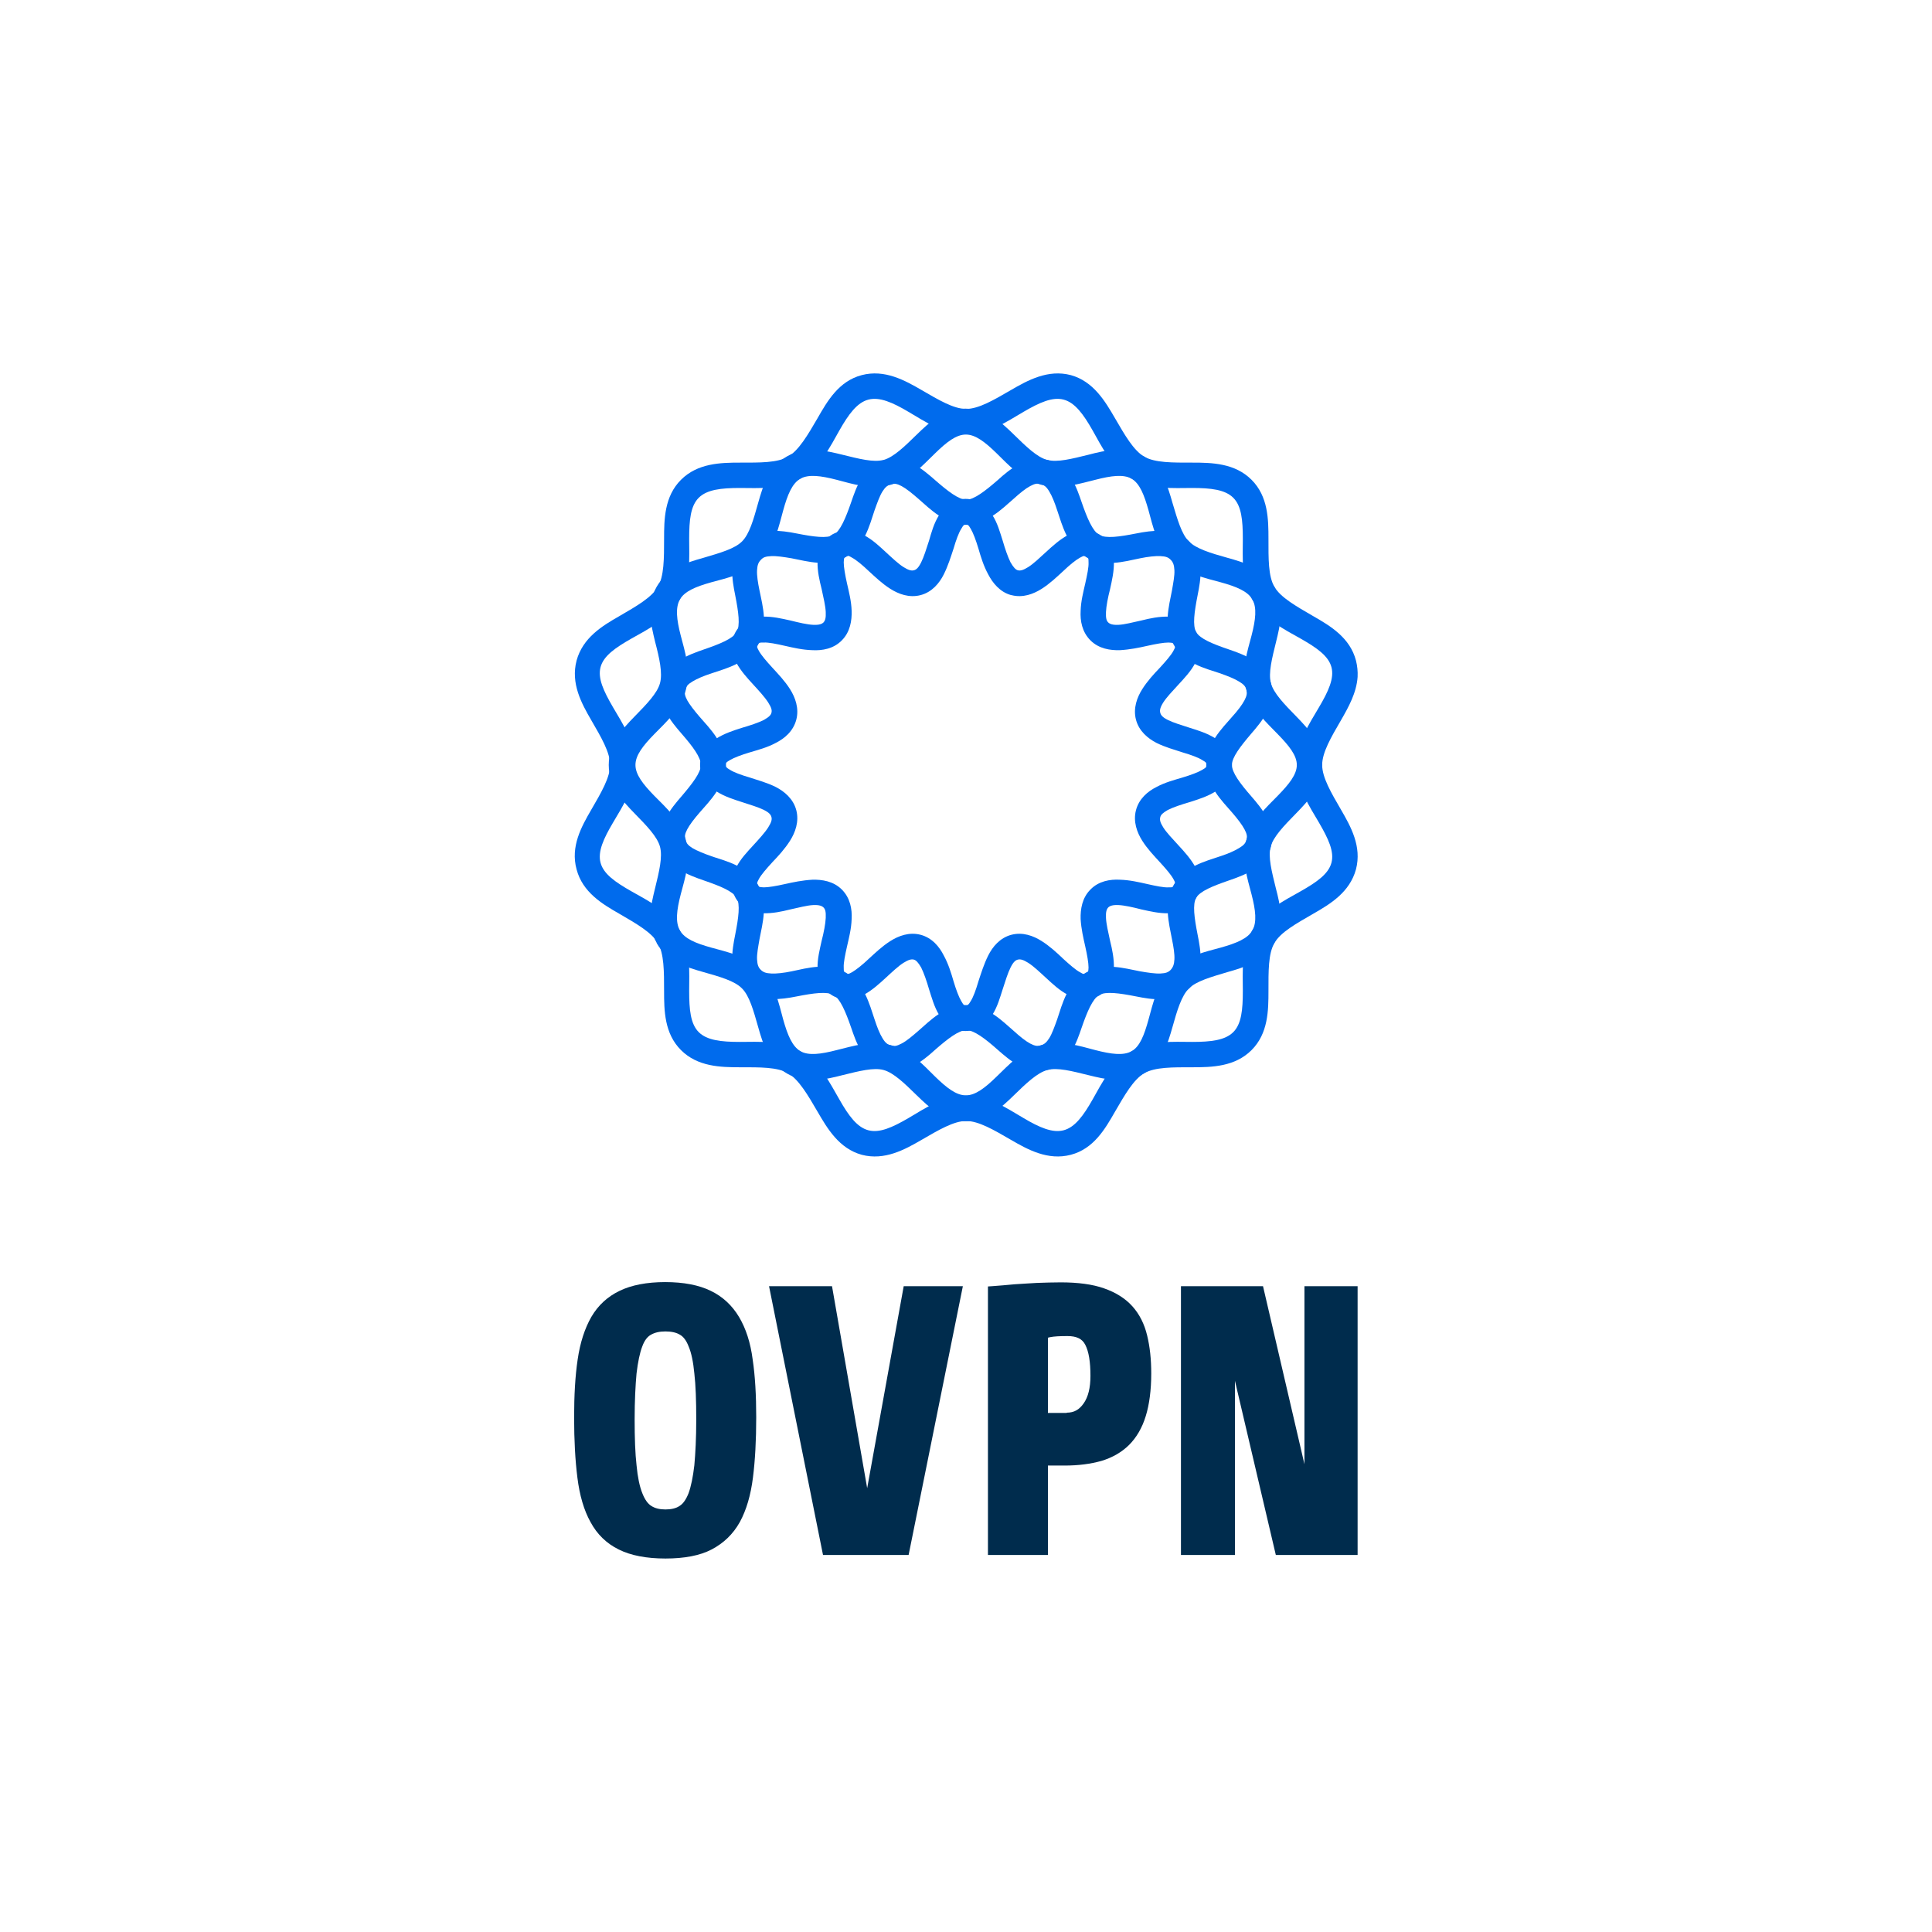
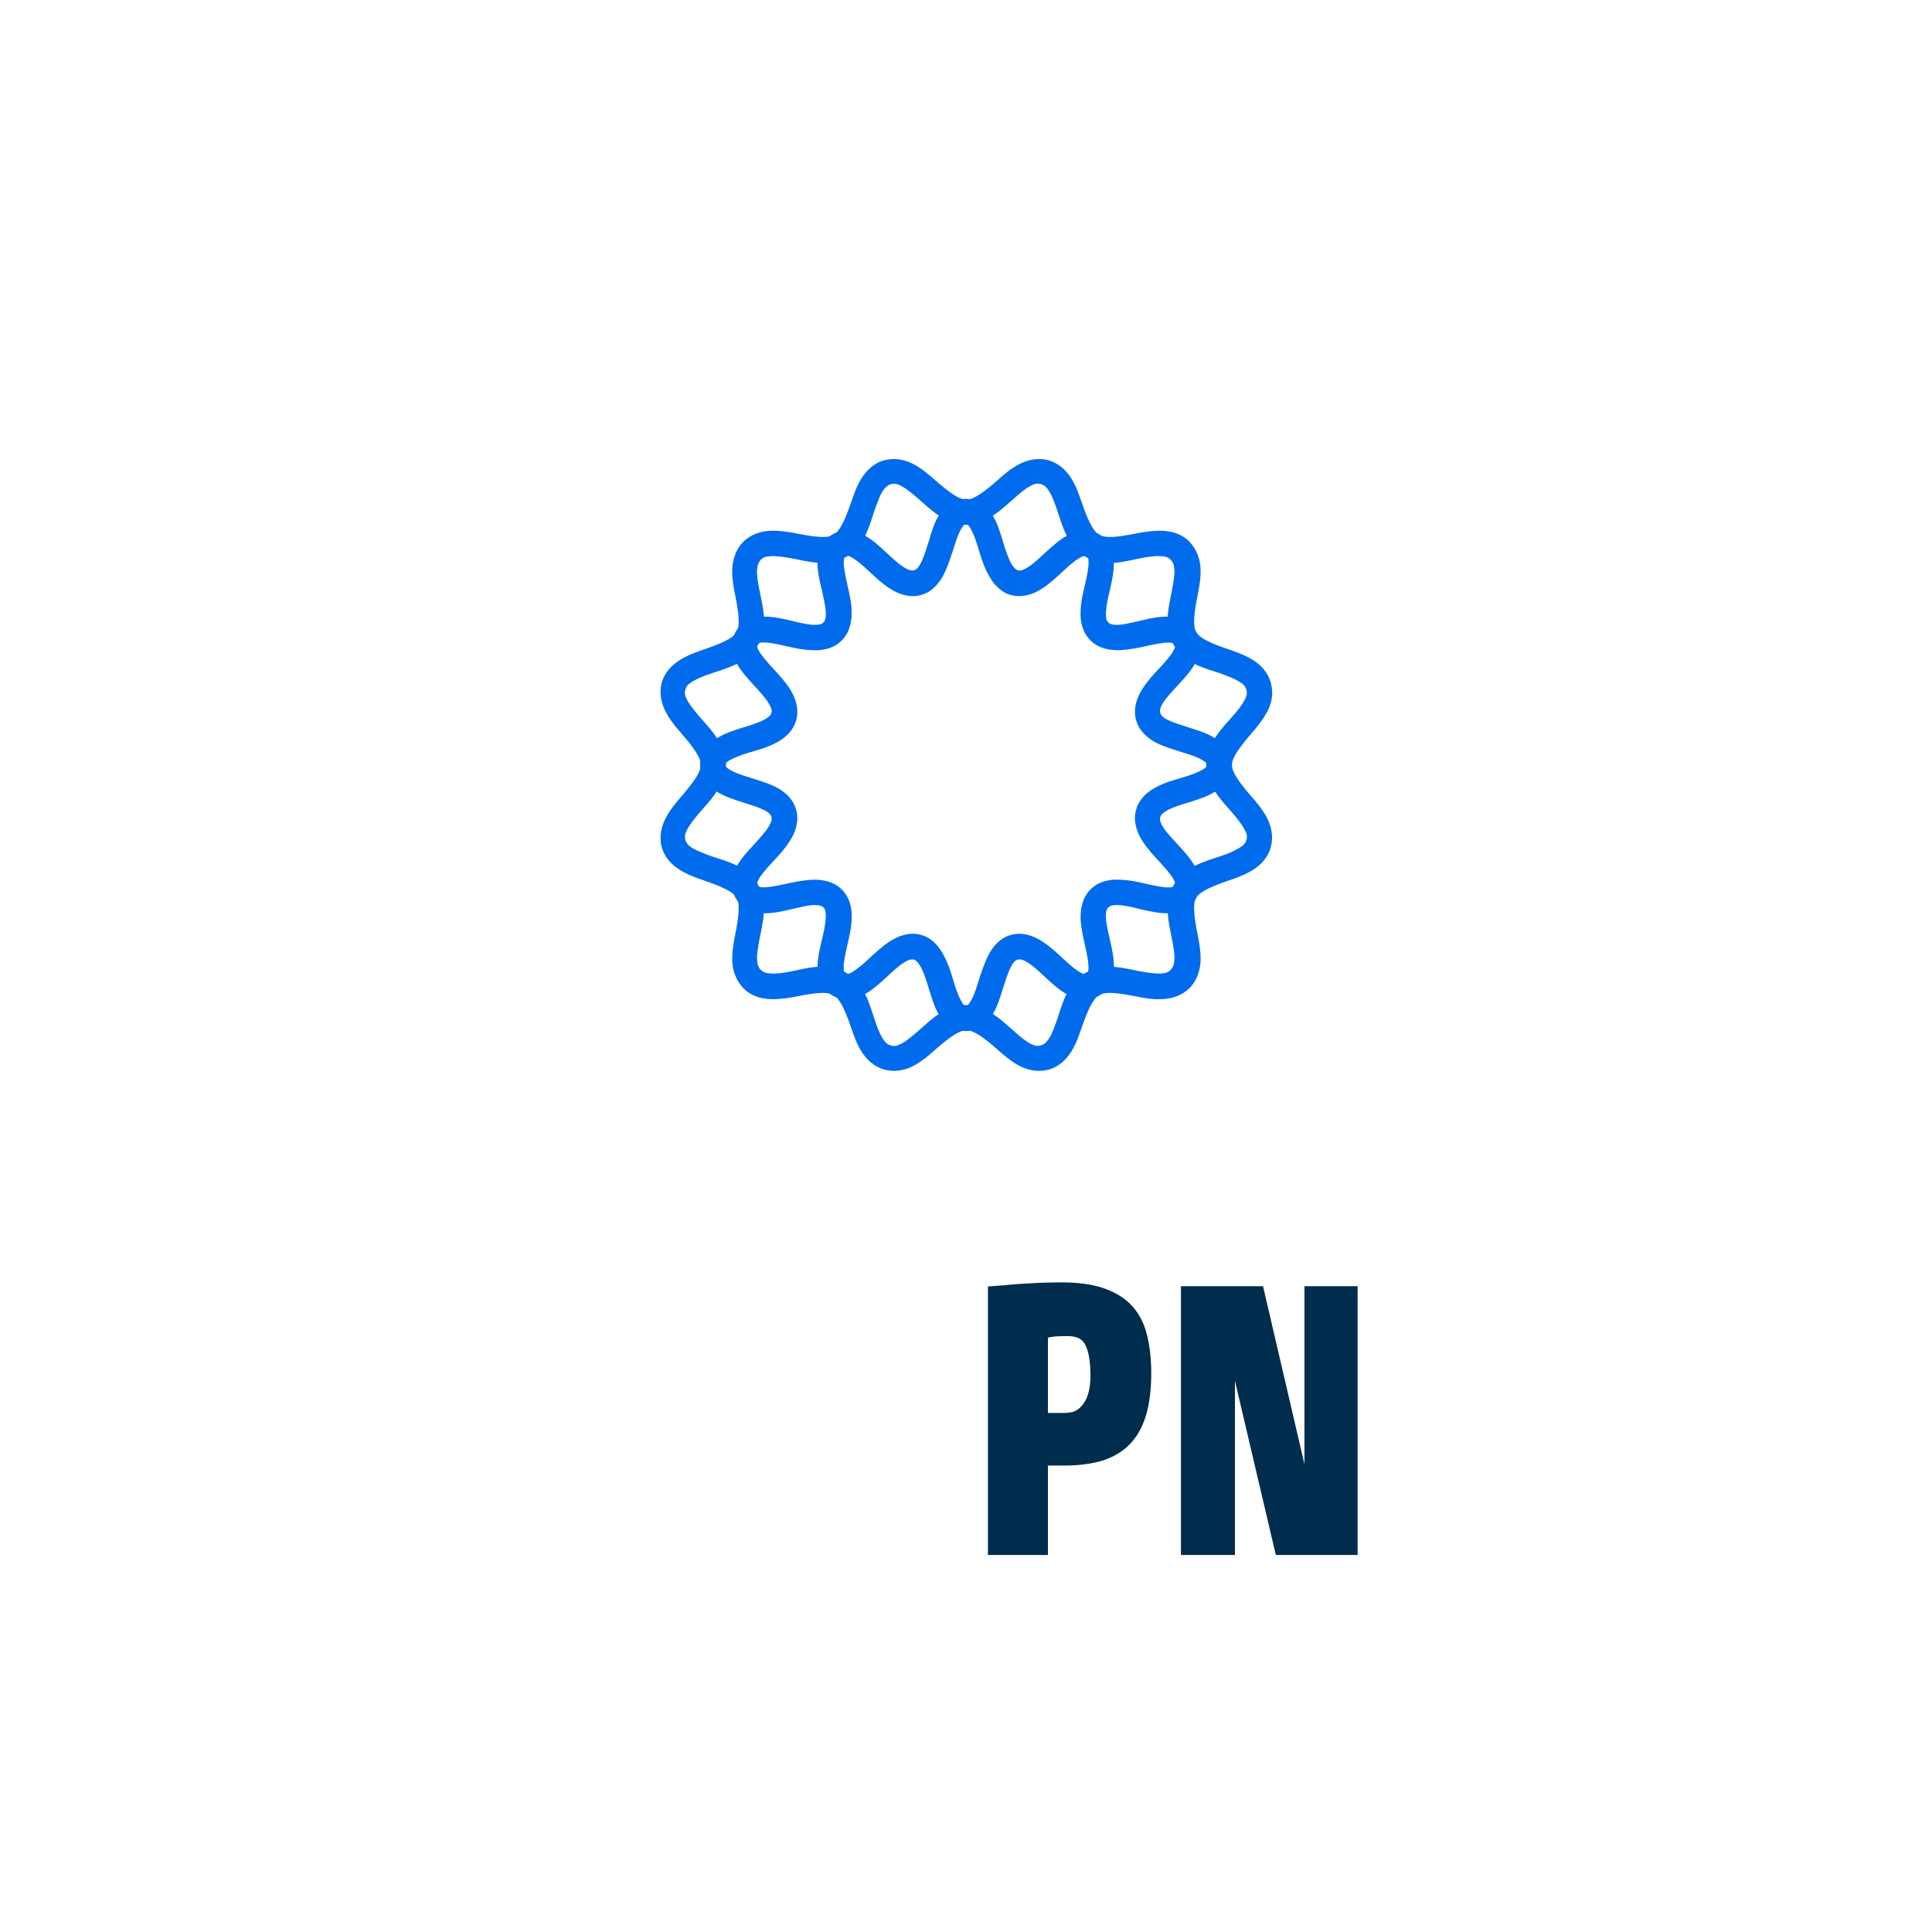
<svg xmlns="http://www.w3.org/2000/svg" version="1.1" id="Layer_1" x="0px" y="0px" viewBox="0 0 708.7 708.6" style="enable-background:new 0 0 708.7 708.6;" xml:space="preserve">
  <style type="text/css">
	.st0{fill:#003E83;}
	.st1{fill:#1A1A1A;}
	.st2{fill:#002C4D;}
	.st3{fill-rule:evenodd;clip-rule:evenodd;fill:#FFFFFF;}
	.st4{fill:#FFFFFF;}
	.st5{fill-rule:evenodd;clip-rule:evenodd;fill:#003E83;}
	.st6{fill-rule:evenodd;clip-rule:evenodd;fill:#1A1A1A;}
	.st7{fill-rule:evenodd;clip-rule:evenodd;fill:#006BED;}
	.st8{fill:#F2F2F2;}
	.st9{fill:#006BED;}
</style>
  <g>
    <g>
      <g>
        <path class="st7" d="M451.9,280.6c0-4.3-3-7.9-6-9.7c-3-1.9-6.2-2.9-9.4-3.9c-3.1-1-6.1-1.9-8.1-2.9c-2-1-2.6-1.8-2.8-2.7     c-0.2-0.8-0.1-1.8,1.1-3.7c1.2-1.9,3.4-4.2,5.6-6.6c2.2-2.4,4.6-4.9,6.2-8c1.7-3.1,2.4-7.6,0.2-11.4c-2.2-3.8-6.5-5.4-10-5.5     c-3.5-0.1-6.8,0.6-10,1.4c-3.2,0.7-6.2,1.5-8.4,1.6c-2.2,0.1-3.2-0.3-3.8-0.9c-0.6-0.6-0.9-1.5-0.8-3.8c0.1-2.2,0.7-5.3,1.5-8.4     c0.7-3.2,1.5-6.6,1.4-10.1c-0.1-3.5-1.6-7.8-5.4-10c-3.8-2.2-8.4-1.4-11.5,0.3c-3.1,1.7-5.6,4-8,6.2c-2.4,2.2-4.6,4.3-6.5,5.5     c-1.9,1.2-2.9,1.4-3.8,1.2c-0.8-0.2-1.6-1-2.7-2.9c-1-2-2-4.9-2.9-8c-1-3.1-1.9-6.5-3.8-9.4c-1.9-3-5.5-5.9-9.8-5.9     c-4.4,0-7.9,2.9-9.7,5.9c-1.9,3-2.8,6.3-3.7,9.4c-1,3.1-1.9,6-2.9,8c-1,2-1.8,2.7-2.7,2.9c-0.9,0.2-1.9,0-3.8-1.2     c-1.9-1.2-4.1-3.3-6.5-5.5c-2.4-2.2-4.9-4.6-8-6.2c-3.1-1.7-7.7-2.4-11.5-0.3c-3.8,2.2-5.4,6.5-5.5,10c-0.1,3.5,0.7,6.9,1.5,10.1     c0.7,3.2,1.4,6.2,1.5,8.4c0.1,2.2-0.2,3.1-0.8,3.8c-0.6,0.6-1.6,1-3.8,0.9c-2.2-0.1-5.2-0.8-8.4-1.6c-3.2-0.7-6.5-1.5-10-1.4     c-3.5,0.1-7.8,1.7-10,5.5c-2.2,3.8-1.5,8.3,0.2,11.4c1.7,3.1,4,5.6,6.2,8c2.2,2.4,4.3,4.7,5.5,6.6c1.2,1.9,1.4,2.8,1.2,3.7     c-0.2,0.9-0.9,1.6-2.8,2.7c-2,1-5,2-8.1,2.9c-3.1,1-6.3,2-9.3,3.9c-3,1.9-6,5.4-6,9.7c0,4.3,3,7.9,6,9.7c3,1.9,6.2,2.9,9.3,3.9     c3.1,1,6.1,1.9,8.1,2.9c2,1,2.6,1.8,2.8,2.7c0.2,0.8,0,1.8-1.2,3.7c-1.2,1.9-3.3,4.2-5.5,6.6c-2.2,2.4-4.6,4.9-6.2,8     c-1.7,3.1-2.4,7.6-0.2,11.4c2.2,3.8,6.5,5.4,10,5.5c3.5,0.1,6.8-0.6,10-1.4c3.2-0.7,6.2-1.5,8.4-1.6c2.2-0.1,3.2,0.3,3.8,0.9     c0.6,0.6,0.9,1.5,0.8,3.8c-0.1,2.2-0.7,5.3-1.5,8.4c-0.7,3.2-1.6,6.6-1.5,10.1c0.1,3.5,1.7,7.8,5.5,10c3.8,2.2,8.4,1.4,11.5-0.3     c3.1-1.7,5.6-4,8-6.2c2.4-2.2,4.6-4.3,6.5-5.5c1.9-1.2,2.9-1.4,3.8-1.2c0.8,0.2,1.6,1,2.7,2.9c1,2,2,4.9,2.9,8     c1,3.1,1.9,6.5,3.7,9.4c1.9,3,5.4,5.9,9.7,5.9c4.3,0,7.9-2.9,9.8-5.9c1.9-3,2.8-6.3,3.8-9.4c1-3.1,1.9-6,2.9-8     c1-2,1.8-2.7,2.7-2.9c0.9-0.2,1.9,0,3.8,1.2c1.9,1.2,4.1,3.3,6.5,5.5c2.4,2.2,4.9,4.6,8,6.2c3.1,1.7,7.7,2.4,11.5,0.3     c3.8-2.2,5.3-6.5,5.4-10c0.1-3.5-0.6-6.9-1.4-10.1c-0.7-3.2-1.4-6.2-1.5-8.4c-0.1-2.2,0.2-3.1,0.8-3.8c0.6-0.6,1.6-1,3.8-0.9     c2.2,0.1,5.3,0.8,8.4,1.6c3.2,0.7,6.5,1.5,10,1.4c3.5-0.1,7.8-1.7,10-5.5c2.2-3.8,1.5-8.3-0.2-11.4c-1.7-3.1-4-5.6-6.2-8     c-2.2-2.4-4.4-4.7-5.6-6.6c-1.2-1.9-1.3-2.8-1.1-3.7c0.2-0.9,0.9-1.6,2.8-2.7c2-1,5-2,8.1-2.9c3.1-1,6.4-2,9.4-3.9     C448.9,288.5,451.9,284.9,451.9,280.6L451.9,280.6z M442.5,280.6c0,0.9,0,0.9-1.5,1.8c-1.5,0.9-4.2,1.9-7.2,2.8     c-3,0.9-6.5,1.8-9.6,3.5c-3.2,1.6-6.4,4.3-7.5,8.5c-1.1,4.2,0.4,8.2,2.3,11.2c1.9,3,4.3,5.5,6.5,7.9c2.2,2.4,4,4.5,4.9,6.1     c0.8,1.5,0.8,1.5,0.4,2.3c-0.4,0.8-0.5,0.8-2.2,0.8c-1.7,0.1-4.6-0.5-7.7-1.2c-3.1-0.7-6.5-1.5-10.1-1.6     c-3.6-0.2-7.8,0.5-10.8,3.6c-3.1,3.1-3.7,7.3-3.6,10.8c0.2,3.6,1,7,1.7,10.1c0.7,3.1,1.2,6,1.2,7.7c-0.1,1.7-0.1,1.7-0.8,2.1     c-0.8,0.4-0.9,0.5-2.4-0.4c-1.5-0.8-3.7-2.7-6.1-4.9c-2.3-2.2-4.9-4.6-7.9-6.5c-3-1.9-6.9-3.4-11.1-2.3c-4.2,1.1-6.9,4.4-8.5,7.6     c-1.6,3.2-2.6,6.5-3.6,9.5c-0.9,3.1-1.9,5.8-2.8,7.2c-0.9,1.5-1,1.5-1.8,1.5c-0.9,0-0.8,0-1.7-1.5c-0.9-1.5-1.9-4.2-2.8-7.2     c-0.9-3.1-1.9-6.4-3.6-9.5c-1.6-3.2-4.3-6.5-8.5-7.6c-4.2-1.1-8.1,0.4-11.1,2.3c-3,1.9-5.5,4.3-7.9,6.5c-2.3,2.2-4.6,4-6.1,4.9     c-1.5,0.8-1.5,0.8-2.3,0.4c-0.7-0.4-0.8-0.4-0.8-2.1c-0.1-1.7,0.5-4.6,1.2-7.7c0.7-3.1,1.6-6.5,1.7-10.1     c0.2-3.6-0.5-7.7-3.6-10.8c-3.1-3.1-7.3-3.7-10.8-3.6c-3.6,0.2-7,0.9-10.1,1.6c-3.1,0.7-6,1.2-7.7,1.2c-1.7-0.1-1.8-0.1-2.2-0.8     c-0.4-0.7-0.4-0.8,0.4-2.3c0.8-1.5,2.7-3.7,4.9-6.1c2.2-2.3,4.6-4.9,6.5-7.9c1.9-3,3.4-7,2.3-11.2c-1.1-4.2-4.4-6.9-7.5-8.5     c-3.2-1.6-6.6-2.5-9.6-3.5c-3.1-0.9-5.8-1.9-7.2-2.8c-1.5-0.9-1.5-1-1.5-1.8c0-0.9,0-0.9,1.5-1.8c1.5-0.9,4.2-1.9,7.2-2.8     c3-0.9,6.5-1.8,9.6-3.5c3.2-1.6,6.4-4.3,7.5-8.5c1.1-4.2-0.4-8.2-2.3-11.2c-1.9-3-4.3-5.5-6.5-7.9c-2.2-2.4-4-4.5-4.9-6.1     c-0.8-1.5-0.8-1.5-0.4-2.3c0.4-0.8,0.5-0.8,2.2-0.8c1.7-0.1,4.6,0.5,7.7,1.2c3.1,0.7,6.5,1.5,10.1,1.6c3.6,0.2,7.8-0.5,10.8-3.6     c3.1-3.1,3.7-7.3,3.6-10.8c-0.1-3.6-1-7-1.7-10.1c-0.7-3.1-1.2-6-1.2-7.7c0.1-1.7,0.1-1.7,0.8-2.1c0.8-0.4,0.8-0.5,2.3,0.4     c1.5,0.8,3.8,2.7,6.1,4.9c2.4,2.2,4.9,4.6,7.9,6.5c3,1.9,6.9,3.4,11.1,2.3c4.2-1.1,6.9-4.4,8.5-7.6c1.6-3.2,2.6-6.5,3.6-9.5     c0.9-3.1,1.9-5.8,2.8-7.2c0.9-1.5,0.9-1.5,1.7-1.5c0.9,0,0.9,0,1.8,1.5c0.9,1.5,1.9,4.2,2.8,7.2c0.9,3.1,1.9,6.4,3.6,9.5     c1.6,3.1,4.3,6.5,8.4,7.6h0.1c4.2,1.1,8.1-0.4,11.1-2.3c3-1.9,5.5-4.3,7.9-6.5c2.3-2.2,4.5-4,6.1-4.9c1.5-0.8,1.6-0.8,2.4-0.4     c0.7,0.4,0.8,0.4,0.8,2.1c0.1,1.7-0.5,4.6-1.2,7.7c-0.7,3.1-1.6,6.5-1.7,10.1c-0.2,3.6,0.5,7.7,3.6,10.8     c3.1,3.1,7.3,3.7,10.8,3.6c3.6-0.2,7-0.9,10.1-1.6c3.1-0.7,6-1.2,7.7-1.2c1.7,0.1,1.8,0.1,2.2,0.8c0.4,0.7,0.4,0.8-0.4,2.3     c-0.8,1.5-2.7,3.7-4.9,6.1c-2.2,2.3-4.6,4.9-6.5,7.9c-1.9,3-3.4,7-2.3,11.2c1.1,4.2,4.4,6.9,7.5,8.5c3.2,1.6,6.6,2.5,9.6,3.5     c3.1,0.9,5.8,1.9,7.2,2.8C442.5,279.7,442.5,279.7,442.5,280.6z" />
        <path class="st7" d="M466.5,256.3c0.3-1.8,0.2-3.7-0.3-5.7c-1-3.9-3.7-6.7-6.6-8.5c-2.9-1.8-6-2.9-8.9-3.9     c-5.9-2-10.5-3.9-11.9-6.3c-1.4-2.4-0.7-7.4,0.5-13.5c0.6-3,1.2-6.2,1.1-9.6c-0.1-3.4-1.3-7.2-4.1-10.1c-2.8-2.9-6.6-3.9-10-4     c-3.4-0.1-6.6,0.4-9.6,1c-6.1,1.2-11,1.9-13.5,0.5c-2.4-1.4-4.4-6.1-6.4-11.9c-1-2.9-2-5.9-3.8-8.8c-1.8-2.9-4.6-5.6-8.5-6.7     c-3.9-1-7.7-0.1-10.7,1.5c-3,1.6-5.5,3.7-7.8,5.8c-4.7,4.1-8.8,7.2-11.5,7.2c-2.8,0-6.8-3.1-11.5-7.2c-2.3-2-4.8-4.2-7.8-5.8     c-3-1.6-6.8-2.5-10.7-1.5c-3.9,1-6.7,3.8-8.5,6.7c-1.8,2.9-2.8,5.9-3.8,8.8c-2,5.8-4,10.5-6.4,11.9c-2.4,1.4-7.4,0.7-13.5-0.5     c-3-0.6-6.2-1.1-9.6-1c-3.4,0.1-7.1,1.2-10,4c-2.8,2.8-4,6.7-4.1,10.1c-0.1,3.4,0.5,6.6,1.1,9.6c1.2,6.1,1.9,11.1,0.5,13.5     c-1.4,2.4-6.1,4.3-11.9,6.3c-2.9,1-6,2.1-8.9,3.9c-2.9,1.8-5.7,4.6-6.7,8.5c-1,3.9,0,7.7,1.6,10.7c1.6,3,3.7,5.5,5.7,7.8     c4.1,4.7,7.1,8.7,7.1,11.5c0,2.8-3.1,6.8-7.1,11.5c-2,2.3-4.1,4.8-5.7,7.8c-1.6,3-2.6,6.8-1.6,10.7c1,3.9,3.8,6.7,6.7,8.5     c2.9,1.8,6,2.9,8.9,3.9c5.8,2,10.5,3.9,11.9,6.3c1.4,2.4,0.7,7.4-0.5,13.5c-0.6,3-1.2,6.2-1.1,9.6c0.1,3.4,1.3,7.2,4.1,10.1     c2.8,2.9,6.6,3.9,10,4c3.4,0.1,6.6-0.4,9.6-1c6.1-1.2,11.1-1.9,13.5-0.5c2.4,1.4,4.4,6.1,6.4,11.9c1,2.9,2,5.9,3.8,8.8     c1.8,2.9,4.6,5.6,8.5,6.7h0.1c3.9,1,7.7,0.1,10.6-1.5c3-1.6,5.5-3.7,7.8-5.8c4.7-4.1,8.7-7.2,11.5-7.2c2.8,0,6.9,3.1,11.5,7.2     c2.3,2,4.8,4.2,7.8,5.8c3,1.6,6.8,2.5,10.7,1.5c3.9-1,6.7-3.8,8.5-6.7c1.8-2.9,2.8-5.9,3.8-8.8c2-5.8,4-10.5,6.4-11.9     c2.4-1.4,7.4-0.7,13.5,0.5c3,0.6,6.2,1.2,9.6,1c3.4-0.1,7.1-1.2,10-4c2.8-2.8,4-6.7,4.1-10.1c0.1-3.4-0.5-6.6-1.1-9.6     c-1.2-6.1-1.9-11.1-0.5-13.5c1.4-2.4,6.1-4.3,11.9-6.3c2.9-1,6-2.1,8.9-3.9c2.9-1.8,5.6-4.6,6.6-8.5c1-3.9,0.1-7.7-1.5-10.7     c-1.6-3-3.7-5.5-5.7-7.8c-4.1-4.7-7.1-8.7-7.1-11.5c0-2.8,3.1-6.8,7.1-11.5c2-2.3,4.1-4.8,5.7-7.8     C465.5,259.9,466.2,258.1,466.5,256.3L466.5,256.3z M457.2,253c0.3,1.2,0.2,2.2-0.7,3.9c-0.9,1.7-2.5,3.8-4.5,6     c-3.9,4.5-9.4,9.8-9.4,17.6c0,7.8,5.5,13.1,9.4,17.6c1.9,2.2,3.6,4.4,4.5,6.1c0.9,1.7,1.1,2.7,0.7,3.9c-0.3,1.2-1,2-2.7,3     c-1.6,1-4.1,2.1-6.9,3c-5.6,1.9-13,3.7-17,10.4c-3.9,6.8-1.8,14.1-0.7,20c0.6,2.9,1,5.5,0.9,7.4c-0.1,1.9-0.5,2.9-1.4,3.9     c-0.9,0.9-1.8,1.2-3.7,1.3c-1.9,0.1-4.6-0.3-7.5-0.8c-5.8-1.1-13.1-3.4-19.9,0.5c-6.8,3.9-8.6,11.4-10.5,17.1     c-1,2.8-1.9,5.3-2.9,6.9c-1,1.6-1.9,2.3-3.1,2.7c-1.2,0.3-2.2,0.2-3.9-0.7c-1.7-0.9-3.8-2.6-6-4.6c-4.5-3.9-9.8-9.4-17.6-9.4     c-7.9,0-13,5.5-17.5,9.4c-2.2,1.9-4.3,3.7-6.1,4.6c-1.7,0.9-2.7,1.1-3.9,0.7c-1.2-0.3-2.1-1-3.1-2.7c-1-1.6-2-4.1-2.9-6.9     c-1.9-5.6-3.7-13.1-10.5-17.1c-6.8-3.9-14.1-1.7-19.9-0.5c-2.9,0.6-5.6,0.9-7.5,0.8c-1.9-0.1-2.8-0.4-3.8-1.3     c-0.9-0.9-1.3-1.9-1.4-3.9c-0.1-1.9,0.4-4.5,0.9-7.4c1.1-5.8,3.3-13.2-0.6-20c-3.9-6.8-11.3-8.5-17-10.4c-2.8-1-5.3-2-7-3     c-1.6-1-2.2-1.8-2.6-3c-0.3-1.2-0.2-2.2,0.7-3.9c0.9-1.7,2.5-3.8,4.5-6.1c3.9-4.5,9.4-9.8,9.4-17.6c0-7.8-5.5-13.1-9.4-17.6     c-1.9-2.2-3.6-4.4-4.5-6c-0.9-1.7-1.1-2.7-0.7-3.9c0.3-1.2,0.9-2,2.6-3c1.6-1,4.2-2.1,7-3c5.6-1.9,13-3.7,17-10.4     c3.9-6.8,1.8-14.1,0.6-20c-0.6-2.9-1-5.5-0.9-7.4c0.1-1.9,0.5-2.9,1.4-3.9c0.9-0.9,1.8-1.2,3.8-1.3c1.9-0.1,4.6,0.3,7.5,0.8     c5.8,1.1,13.1,3.4,19.9-0.5c6.8-3.9,8.6-11.4,10.5-17.1c1-2.8,1.9-5.3,2.9-6.9c1-1.6,1.9-2.3,3.1-2.7c1.2-0.3,2.2-0.2,3.9,0.7     c1.7,0.9,3.8,2.6,6.1,4.6c4.5,3.9,9.7,9.4,17.5,9.4c7.8,0,13.1-5.5,17.6-9.4c2.2-2,4.3-3.7,6-4.6c1.7-0.9,2.7-1.1,3.9-0.7     c1.2,0.3,2.1,1,3.1,2.7c1,1.6,2,4.1,2.9,6.9c1.9,5.6,3.7,13,10.4,17l0.1,0.1c6.8,3.9,14,1.7,19.9,0.5c2.9-0.6,5.6-0.9,7.5-0.8     c1.9,0.1,2.8,0.4,3.7,1.3c0.9,0.9,1.3,1.9,1.4,3.9c0.1,1.9-0.4,4.5-0.9,7.4c-1.1,5.8-3.3,13.2,0.7,20c3.9,6.8,11.3,8.5,17,10.4     c2.8,1,5.3,2,6.9,3C456.2,251,456.9,251.8,457.2,253z" />
-         <path class="st7" d="M485,280.6c0-7.8-5.1-13.3-9.5-17.8c-4.4-4.5-8.3-8.5-9.3-12.2c-1-3.7,0.4-9.1,1.9-15.2     c1.5-6.1,3.3-13.3-0.6-20.1l-0.1-0.1c-3.9-6.8-11.1-8.9-17.2-10.6c-6.1-1.7-11.4-3.3-14.1-6c-2.7-2.7-4.2-8.1-6-14.1     c-1.7-6-3.8-13.2-10.5-17.1h-0.1c-6.8-3.9-14.1-2.2-20.2-0.6c-6.1,1.5-11.5,2.9-15.1,1.9h-0.1c-3.7-1-7.7-4.9-12.2-9.3     c-4.5-4.4-10-9.5-17.8-9.5c-7.8,0-13.3,5.1-17.8,9.5c-4.5,4.4-8.4,8.2-12.1,9.3h-0.1c-3.7,1-9-0.4-15.1-1.9     c-6.1-1.5-13.5-3.3-20.3,0.6c-6.8,3.9-8.9,11.1-10.6,17.1c-1.7,6.1-3.2,11.4-5.9,14.1c-2.7,2.7-8,4.2-14.1,6     c-6.1,1.7-13.3,3.9-17.2,10.6c-3.9,6.8-2.1,14-0.6,20.2c1.6,6.1,2.8,11.5,1.8,15.2c-1,3.7-4.9,7.7-9.3,12.2     c-4.4,4.5-9.5,10-9.5,17.8c0,7.8,5.1,13.3,9.5,17.8c4.4,4.5,8.3,8.5,9.3,12.2c1,3.7-0.3,9.1-1.8,15.2c-1.5,6.1-3.3,13.3,0.6,20.1     v0.1c3.9,6.8,11.2,8.9,17.2,10.6c6,1.7,11.3,3.2,14,5.9l0.1,0.1c2.7,2.7,4.2,8.1,5.9,14.1c1.7,6.1,3.9,13.2,10.6,17.1     c6.8,3.9,14.1,2.2,20.3,0.6c6.1-1.5,11.5-2.9,15.1-1.9c3.7,1,7.7,4.9,12.2,9.3c4.5,4.4,10,9.5,17.8,9.5c7.8,0,13.3-5.1,17.8-9.5     c4.5-4.4,8.6-8.3,12.3-9.3c3.7-1,9,0.4,15.1,1.9c6.1,1.5,13.4,3.3,20.2-0.6c6.8-3.9,8.9-11.1,10.6-17.1c1.7-6.1,3.3-11.4,6-14.1     c2.7-2.7,8.1-4.2,14.1-6c6.1-1.7,13.2-3.9,17.2-10.6c3.9-6.8,2.2-14.1,0.6-20.2c-1.5-6.1-2.9-11.5-1.9-15.2     c1-3.7,4.9-7.7,9.3-12.2C479.8,293.9,485,288.4,485,280.6L485,280.6z M475.7,280.6c0,3.5-2.8,7-7,11.3     c-4.2,4.3-9.6,9.1-11.5,16.3c-1.9,7.3,0.4,14.1,1.9,19.9c1.5,5.8,2,10.2,0.3,13.2c-1.7,3-5.9,4.7-11.6,6.3     c-5.8,1.6-12.8,3-18.2,8.3c-5.3,5.3-6.7,12.4-8.3,18.1c-1.6,5.8-3.2,9.9-6.2,11.6c-3,1.7-7.5,1.1-13.3-0.4     c-5.8-1.5-12.6-3.8-19.9-1.8c-7.3,2-12,7.4-16.3,11.5c-4.3,4.2-7.8,6.9-11.3,6.9c-3.5,0-7-2.7-11.3-6.9c-4.3-4.2-9-9.6-16.2-11.5     c-7.3-1.9-14.1,0.4-19.9,1.8c-5.8,1.5-10.3,2.1-13.3,0.4c-3-1.8-4.7-5.9-6.3-11.6c-1.6-5.8-2.9-12.8-8.2-18.1     c-5.3-5.3-12.5-6.7-18.2-8.3c-5.8-1.6-9.8-3.3-11.5-6.3c-1.7-3-1.2-7.4,0.3-13.2c1.5-5.8,3.9-12.6,1.9-19.9     c-1.9-7.3-7.4-12-11.6-16.3c-4.2-4.3-6.9-7.8-6.9-11.3c0-3.5,2.7-7,6.9-11.3c4.2-4.3,9.7-9.1,11.6-16.3     c1.9-7.3-0.4-14.1-1.9-19.9c-1.5-5.8-2-10.2-0.3-13.2c1.7-3,5.8-4.7,11.5-6.3c5.8-1.6,12.9-3,18.2-8.3c5.3-5.3,6.6-12.4,8.2-18.1     c1.6-5.8,3.3-9.9,6.3-11.6c3-1.7,7.5-1.1,13.3,0.4c5.8,1.5,12.6,3.8,19.9,1.8c7.3-1.9,11.9-7.4,16.2-11.5     c4.3-4.2,7.8-6.9,11.3-6.9c3.5,0,7,2.7,11.3,6.9c4.3,4.2,9.1,9.6,16.3,11.5c7.3,1.9,14.1-0.4,19.9-1.8c5.8-1.5,10.3-2.1,13.3-0.4     c3,1.8,4.6,5.9,6.2,11.6c1.6,5.8,3,12.8,8.3,18.1c5.3,5.3,12.4,6.7,18.2,8.3c5.8,1.6,9.9,3.3,11.6,6.3c1.7,3,1.2,7.4-0.3,13.2     c-1.5,5.8-3.9,12.6-1.9,19.9c1.9,7.3,7.4,12,11.5,16.3C472.9,273.6,475.7,277.1,475.7,280.6z" />
-         <path class="st7" d="M498,248.3c0.1-2-0.1-4-0.6-6c-2.2-8.4-9.4-12.7-15.7-16.3c-6.2-3.6-11.9-6.8-14.2-10.7     c-2.3-3.9-2.2-10.4-2.2-17.6c0-7.2-0.1-15.6-6.2-21.7c-6.1-6.1-14.5-6.3-21.7-6.3c-7.2,0-13.7,0.1-17.7-2.2     c-3.9-2.3-7.1-7.9-10.7-14.1c-3.6-6.2-7.9-13.5-16.2-15.8c-8.4-2.2-15.8,1.9-22,5.5c-6.2,3.6-11.8,6.9-16.4,6.9     c-4.6,0-10.1-3.3-16.3-6.9c-6.2-3.6-13.6-7.7-22-5.5c-8.4,2.2-12.6,9.5-16.2,15.8c-3.6,6.2-6.9,11.8-10.8,14.1     c-3.9,2.3-10.4,2.2-17.6,2.2c-7.2,0-15.6,0.2-21.7,6.3c-6.1,6.1-6.2,14.5-6.2,21.7c0,7.2,0,13.7-2.3,17.6     c-2.3,3.9-7.9,7.1-14.1,10.7c-6.3,3.6-13.4,7.9-15.7,16.3c-2.2,8.4,1.8,15.7,5.4,21.9c3.6,6.2,6.9,11.8,6.9,16.4     c0,4.6-3.3,10.2-6.9,16.4c-3.6,6.2-7.7,13.5-5.4,21.9c2.2,8.4,9.4,12.7,15.7,16.3c6.2,3.6,11.8,6.8,14.1,10.7     c2.3,3.9,2.3,10.4,2.3,17.6c0,7.2,0.1,15.6,6.2,21.7c6.1,6.1,14.5,6.3,21.7,6.3c7.2,0,13.7-0.1,17.6,2.2     c3.9,2.3,7.2,7.9,10.8,14.1c3.6,6.2,7.9,13.5,16.2,15.8c8.4,2.2,15.8-1.9,22-5.5c6.2-3.6,11.8-6.9,16.3-6.9     c4.6,0,10.2,3.3,16.4,6.9c6.2,3.6,13.6,7.7,22,5.5c8.4-2.2,12.6-9.5,16.2-15.8c3.6-6.2,6.8-11.8,10.7-14.1     c4-2.3,10.5-2.2,17.7-2.2c7.2,0,15.6-0.2,21.7-6.3c6.1-6.1,6.2-14.5,6.2-21.7c0-7.2-0.1-13.7,2.2-17.6c2.3-4,8-7.1,14.2-10.7     c6.3-3.6,13.4-7.9,15.7-16.3c2.2-8.4-1.9-15.7-5.5-21.9c-3.6-6.2-6.9-11.8-6.9-16.4c0-4.6,3.3-10.2,6.9-16.4     C494.6,259.5,497.6,254.2,498,248.3L498,248.3z M488.4,244.7c1.1,4.1-1.1,8.9-4.6,14.8c-3.5,6-8.1,12.7-8.1,21.1     c0,8.4,4.6,15.1,8.1,21.1c3.5,6,5.7,10.7,4.6,14.8c-1.1,4.1-5.4,7.1-11.4,10.5c-6,3.4-13.4,7-17.6,14.2     c-4.2,7.2-3.5,15.4-3.5,22.3c0,6.9-0.5,12.1-3.5,15.1c-3,3-8.2,3.6-15.1,3.6c-6.9,0-15-0.7-22.3,3.5     c-7.2,4.2-10.8,11.6-14.2,17.6c-3.4,6-6.5,10.2-10.6,11.3c-4.1,1.1-8.9-1-14.8-4.5c-6-3.5-12.7-8.2-21.1-8.2     c-8.4,0-15,4.7-21,8.2c-6,3.5-10.7,5.6-14.8,4.5c-4.1-1.1-7.2-5.3-10.6-11.3c-3.5-6-7-13.4-14.2-17.6c-7.2-4.2-15.4-3.5-22.3-3.5     c-6.9,0-12.1-0.6-15.1-3.6c-3-3-3.5-8.2-3.5-15.1c0-6.9,0.7-15-3.5-22.3c-4.2-7.2-11.6-10.8-17.6-14.2c-6-3.4-10.3-6.4-11.4-10.5     c-1.1-4.1,1.1-8.9,4.6-14.8c3.5-6,8.1-12.7,8.1-21.1c0-8.4-4.6-15.1-8.1-21.1c-3.5-6-5.7-10.7-4.6-14.8     c1.1-4.1,5.4-7.1,11.4-10.5c6-3.4,13.4-7,17.6-14.2c4.2-7.2,3.5-15.4,3.5-22.3c0-6.9,0.5-12.1,3.5-15.1c3-3,8.2-3.6,15.1-3.6     c6.9,0,15,0.7,22.3-3.5c7.2-4.2,10.8-11.6,14.2-17.6c3.4-6,6.5-10.2,10.6-11.3c4.1-1.1,8.9,1,14.8,4.5c6,3.5,12.6,8.2,21,8.2     c8.4,0,15.1-4.7,21.1-8.2c6-3.5,10.7-5.6,14.8-4.5c4.1,1.1,7.2,5.3,10.6,11.3c3.4,6,6.9,13.4,14.1,17.6h0.1     c7.2,4.2,15.4,3.5,22.3,3.5c6.9,0,12.1,0.6,15.1,3.6c3,3,3.5,8.2,3.5,15.1c0,6.9-0.7,15,3.5,22.3c4.2,7.2,11.6,10.8,17.6,14.2     C483,237.6,487.3,240.6,488.4,244.7z" />
      </g>
      <g>
        <g>
-           <path class="st2" d="M244.1,571.7c-6.9,0-12.7-1.1-17.1-3.3c-4.5-2.2-8-5.6-10.4-10.1c-2.4-4.3-4-9.8-4.8-16.3      c-0.8-6.3-1.2-13.7-1.2-22.1c0-8,0.4-15.2,1.3-21.2c0.9-6.2,2.6-11.4,5-15.6c2.5-4.3,6-7.5,10.4-9.6c4.3-2.1,10-3.2,16.7-3.2      c6.8,0,12.4,1.1,16.7,3.2c4.4,2.1,7.9,5.4,10.4,9.6c2.5,4.2,4.2,9.4,5,15.6c0.9,6,1.3,13.2,1.3,21.2c0,8.4-0.4,15.8-1.2,22.1      c-0.8,6.4-2.4,11.9-4.8,16.3c-2.5,4.5-6,7.8-10.4,10.1C256.8,570.6,251.1,571.7,244.1,571.7z M244.1,488.4      c-2.2,0-3.9,0.4-5.3,1.2c-1.3,0.7-2.4,2.1-3.2,4.3c-0.9,2.3-1.6,5.7-2.1,9.9c-0.4,4.3-0.7,10-0.7,16.9c0,6.8,0.2,12.5,0.7,16.8      c0.4,4.3,1.1,7.7,2.1,10.2c0.9,2.3,2,3.9,3.3,4.7c1.4,0.9,3.1,1.3,5.2,1.3c2.1,0,3.9-0.4,5.2-1.3c1.3-0.8,2.4-2.4,3.3-4.7      c0.9-2.5,1.6-5.9,2.1-10.2c0.4-4.4,0.7-10,0.7-16.8c0-6.9-0.2-12.6-0.7-16.9c-0.4-4.2-1.1-7.6-2.1-9.9c-0.8-2.1-1.9-3.6-3.2-4.3      C248.1,488.8,246.3,488.4,244.1,488.4z" />
-         </g>
+           </g>
        <g>
-           <polygon class="st2" points="301.9,570.4 282.1,471.8 305.2,471.8 318.1,545.9 331.5,471.8 353.2,471.8 333.3,570.4     " />
-         </g>
+           </g>
        <g>
          <path class="st2" d="M362.4,570.4v-98.5l1.5-0.1c2.6-0.2,5.3-0.4,8.3-0.7c2.5-0.2,5.3-0.3,8.2-0.5c3-0.1,5.9-0.2,8.7-0.2      c6.3,0,11.7,0.7,15.9,2.2c4.3,1.5,7.8,3.7,10.4,6.6c2.6,2.9,4.4,6.5,5.4,10.7c1,4.1,1.5,8.7,1.5,13.9c0,6.1-0.7,11.4-2,15.6      c-1.3,4.3-3.4,7.9-6.1,10.6c-2.7,2.7-6.2,4.7-10.2,5.9c-3.9,1.1-8.4,1.7-13.5,1.7h-6.1v32.8H362.4z M391.3,518.2      c2.7,0,4.6-1.1,6.2-3.4c1.7-2.4,2.5-5.8,2.5-10.1c0-5.1-0.6-8.9-1.9-11.4c-1.1-2.2-3.2-3.2-6.5-3.2c-2.8,0-4.9,0.1-6.4,0.4      c-0.3,0.1-0.6,0.1-0.8,0.2v27.6H391.3z" />
        </g>
        <g>
          <polygon class="st2" points="468,570.4 453,506.5 453,570.4 433.2,570.4 433.2,471.8 463.3,471.8 478.5,537.1 478.5,471.8       498,471.8 498,570.4     " />
        </g>
      </g>
    </g>
  </g>
</svg>